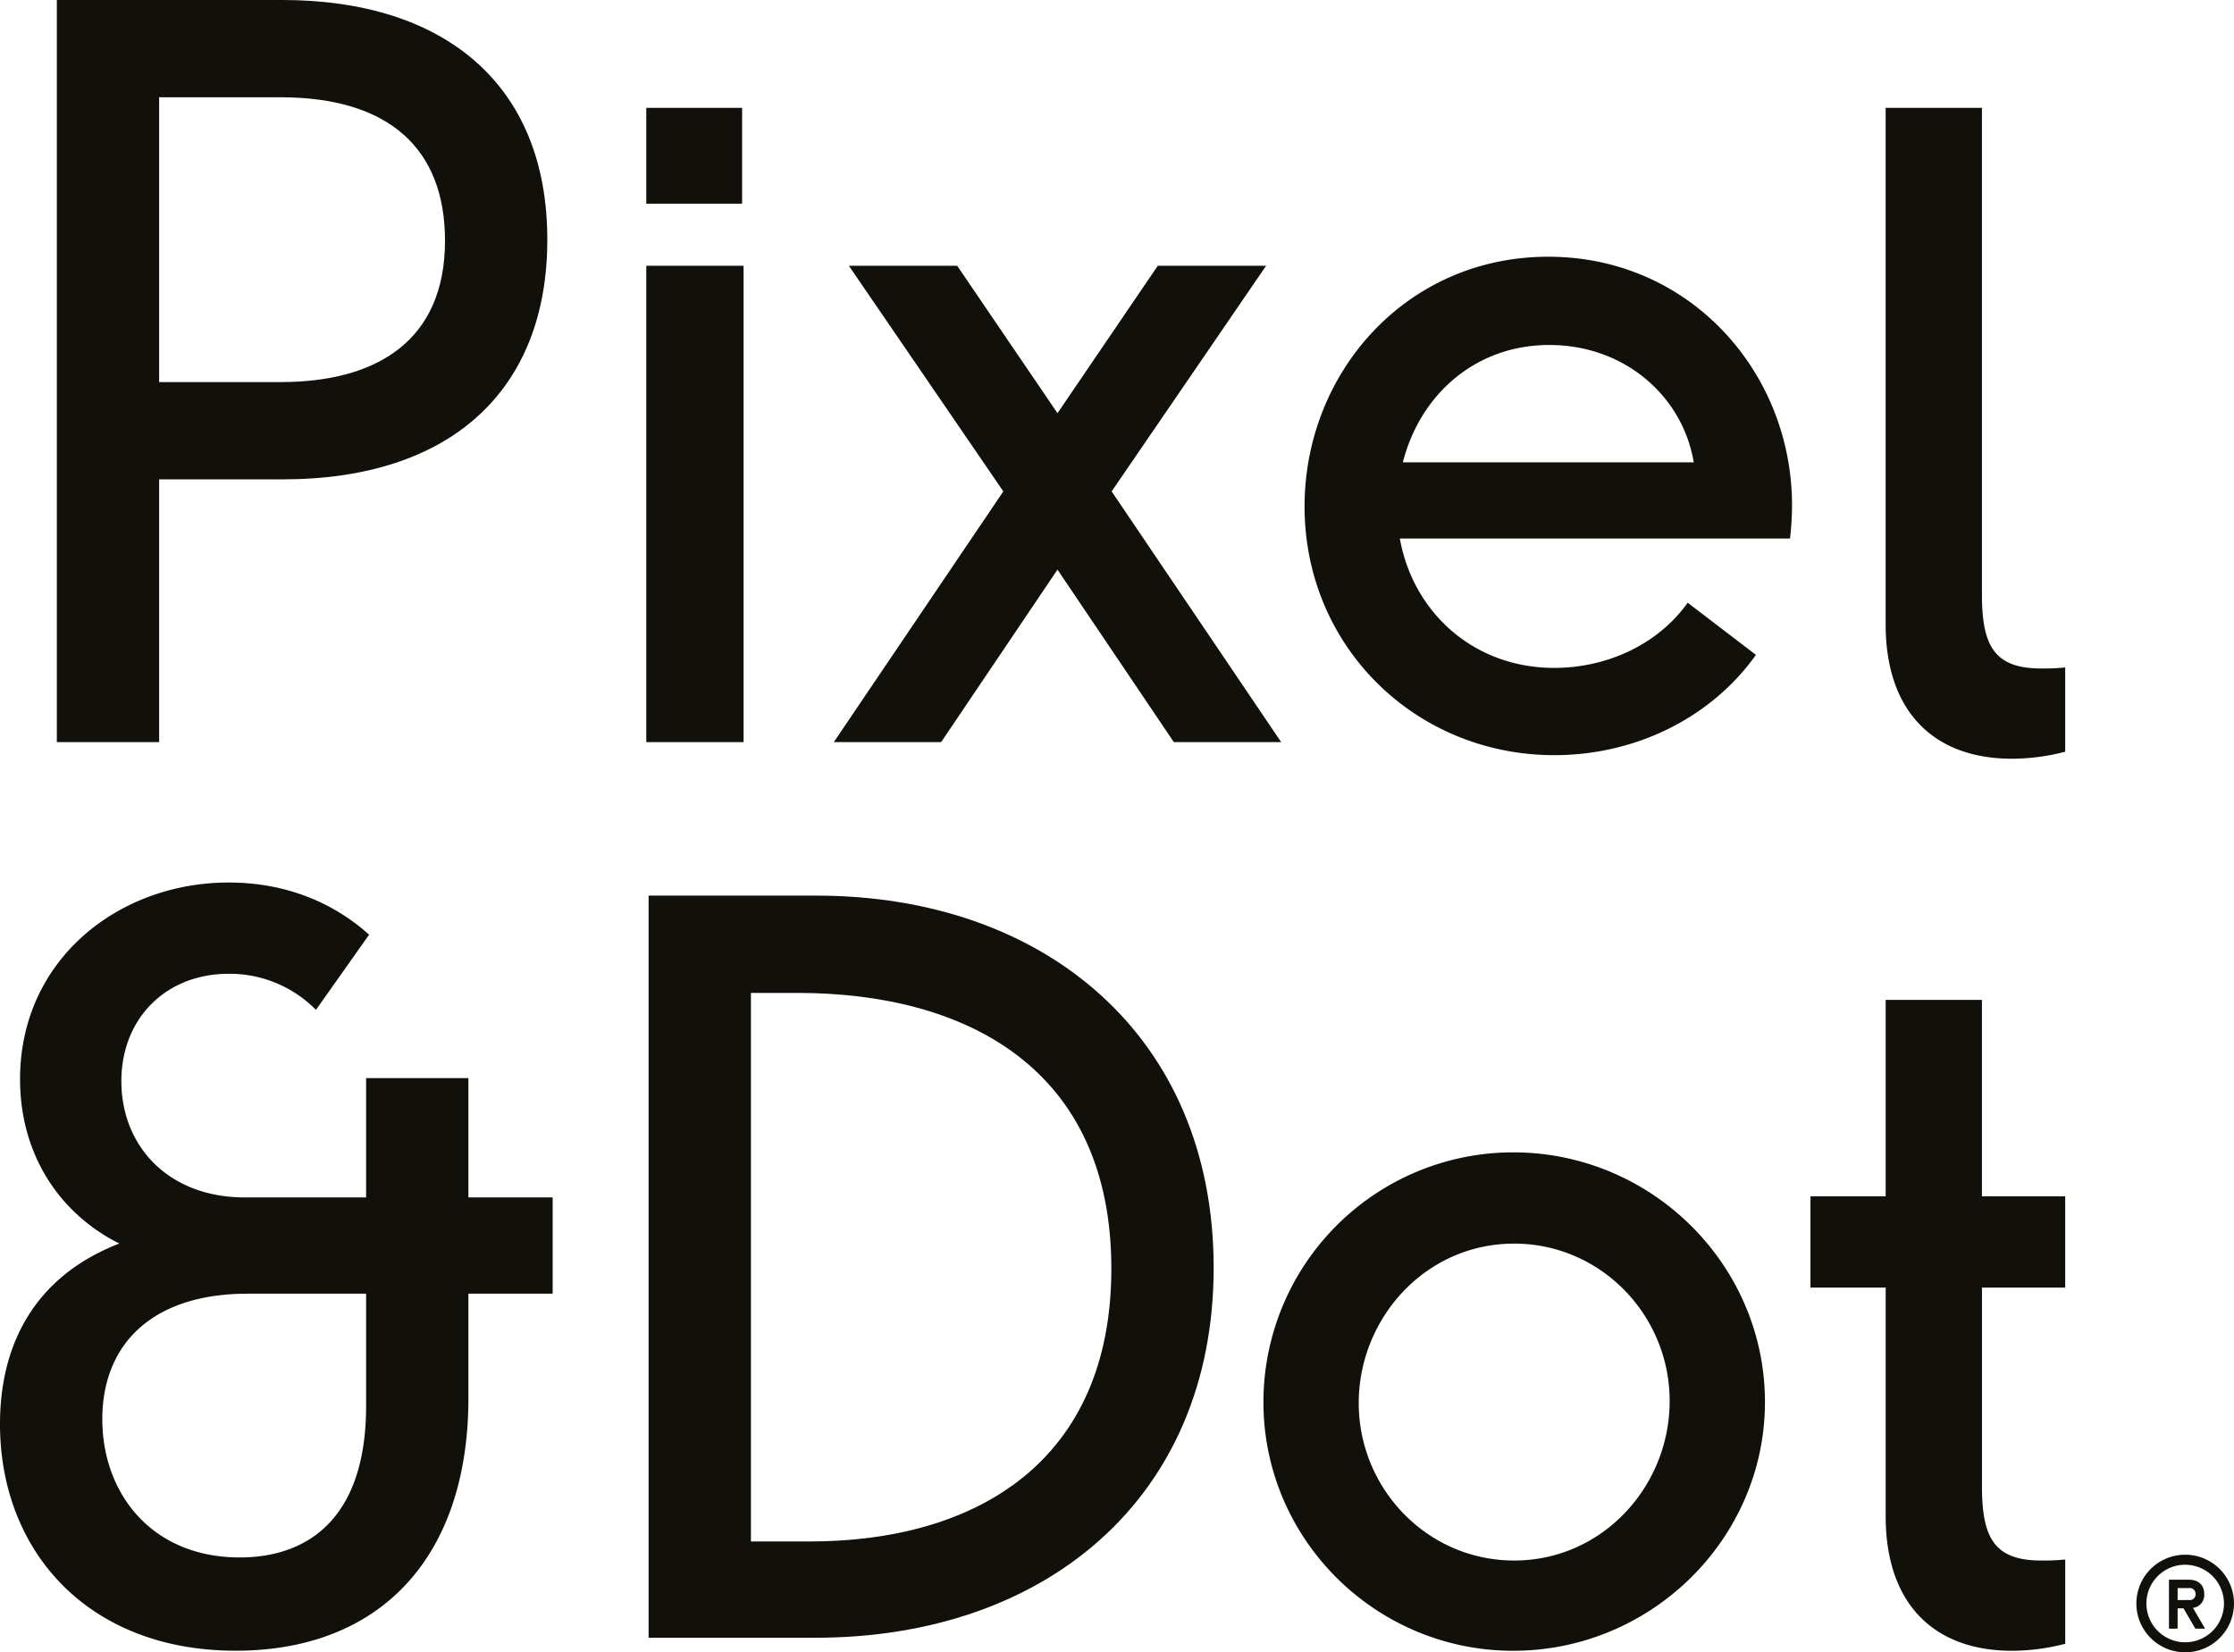
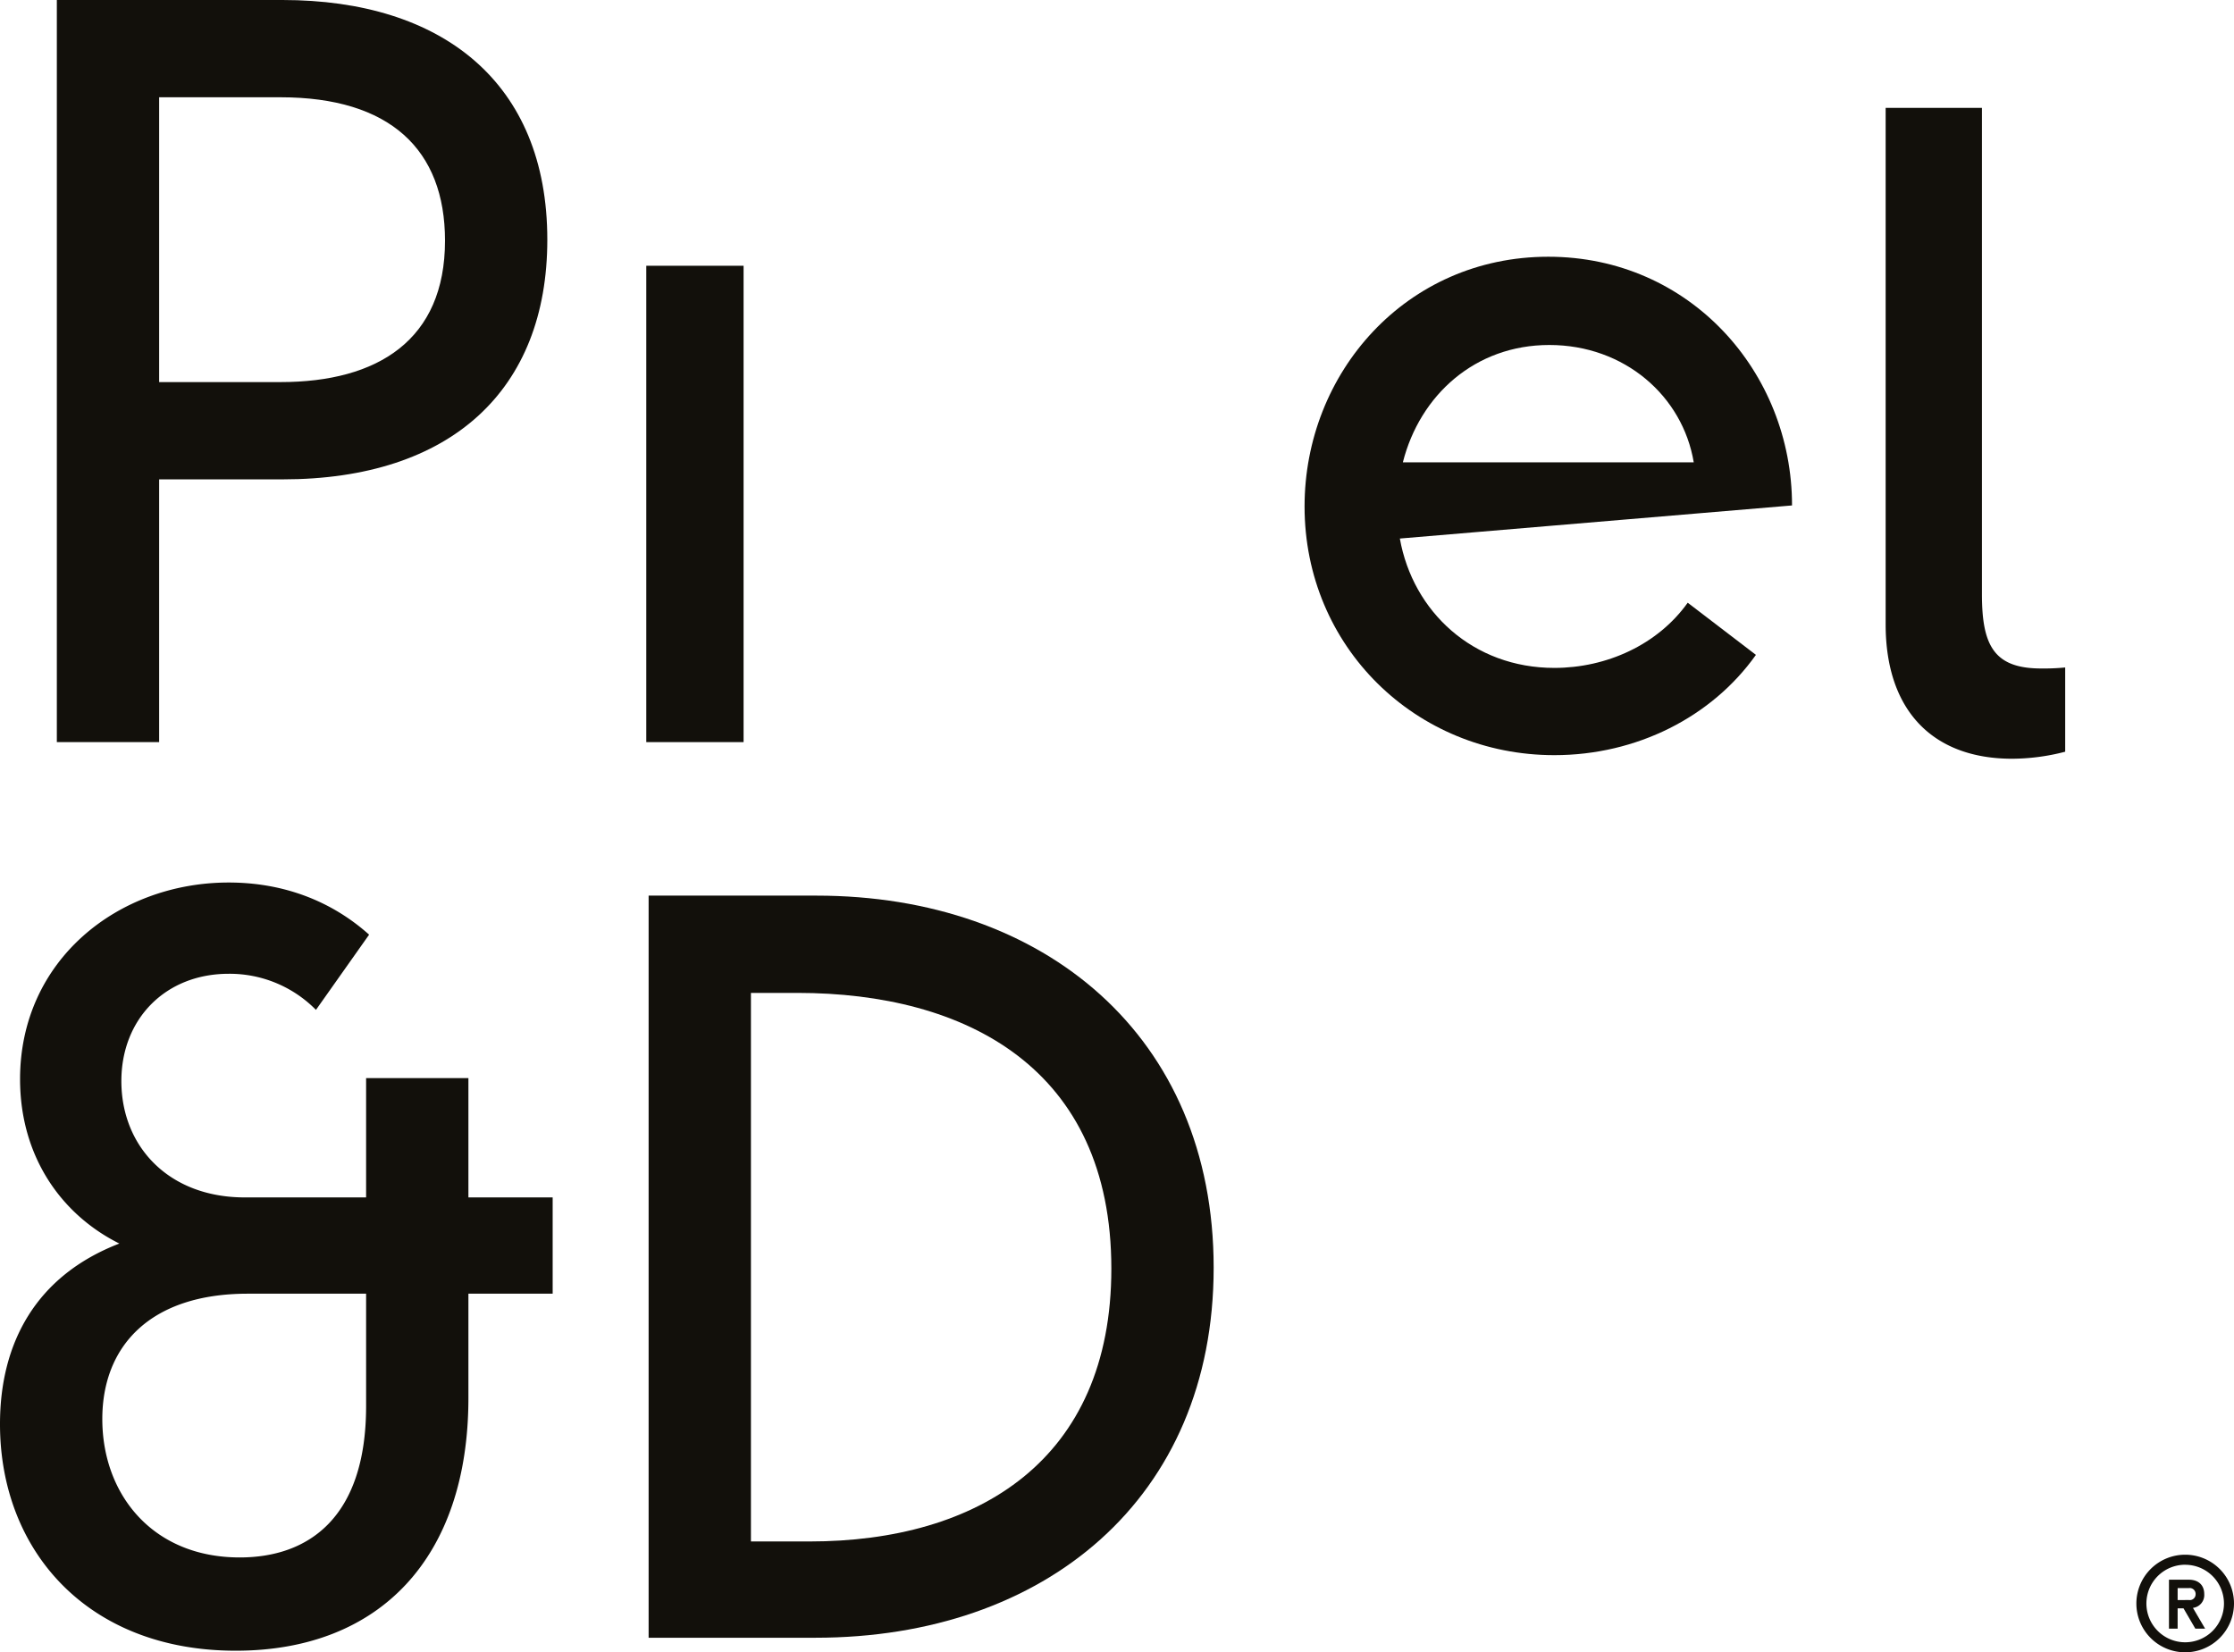
<svg xmlns="http://www.w3.org/2000/svg" id="Layer_1" data-name="Layer 1" viewBox="0 0 668.18 494.28">
  <defs>
    <style>.cls-1{fill:#12100b;}</style>
  </defs>
  <title>P&amp;amp;D_LogoFV_Black_R</title>
  <rect class="cls-1" x="193.3" y="79.5" width="29.1" height="142.5" />
-   <polygon class="cls-1" points="351.09 222 316.29 170.4 281.49 222 249.39 222 300.09 147 253.89 79.5 286.29 79.5 316.29 123.6 346.29 79.5 378.69 79.5 332.49 147 383.19 222 351.09 222" />
-   <path class="cls-1" d="M418.69,161.1c3.9,21.9,21.9,38.7,46.2,38.7,15.6,0,30.9-6.9,39.9-19.5l20.4,15.6c-13.2,18.6-35.7,30-60.3,30-41.4,0-74.7-32.4-74.7-74.4,0-39.9,30.3-74.7,72.9-74.7,42.3,0,72.9,34.5,72.9,74.4a91.82,91.82,0,0,1-.6,9.9Zm87.9-22.8c-3.3-19.8-20.7-35.1-43.2-35.1-22.2,0-38.7,15-43.8,35.1Z" />
-   <rect class="cls-1" x="193.3" y="32.27" width="28.66" height="28.66" />
+   <path class="cls-1" d="M418.69,161.1c3.9,21.9,21.9,38.7,46.2,38.7,15.6,0,30.9-6.9,39.9-19.5l20.4,15.6c-13.2,18.6-35.7,30-60.3,30-41.4,0-74.7-32.4-74.7-74.4,0-39.9,30.3-74.7,72.9-74.7,42.3,0,72.9,34.5,72.9,74.4Zm87.9-22.8c-3.3-19.8-20.7-35.1-43.2-35.1-22.2,0-38.7,15-43.8,35.1Z" />
  <path class="cls-1" d="M17,222V0H84.5c47.7,0,79.2,24.6,79.2,71.7,0,45-28.8,71.7-79.2,71.7H47.6V222ZM83.9,114.3c29.1,0,49.2-12.6,49.2-42.3,0-27.3-16.5-42.9-49.2-42.9H47.6v85.2Z" />
  <path class="cls-1" d="M140.1,387v31.2c0,47.7-26.4,75.6-69.6,75.6-44.4,0-70.5-30-70.5-67.8,0-24.3,10.8-44.4,35.7-54C18.3,363.32,6,345.92,6,322.82,6,287.12,35.4,264,68.4,264c16.2,0,30.6,5.4,42,15.6l-15.9,22.5a36.24,36.24,0,0,0-26.1-10.8c-18.9,0-32.1,13.5-32.1,32.1,0,19.5,14.1,34.8,36.9,34.8h36.3v-35.7h30.6v35.7h25.2V387Zm-30.6,0H74.1c-29.1,0-43.5,15.6-43.5,37.5,0,22.5,15,41.4,41.1,41.4,20.4,0,37.8-11.7,37.8-45.3Z" />
  <path class="cls-1" d="M194,489.92v-222h50.2c68.1,0,118.8,42,118.8,111.3,0,69-50.4,110.7-119.1,110.7Zm48.1-28.8c50.4,0,90.3-24.3,90.3-81.6,0-60-43.5-82.5-93.9-82.5H224.6v164.1Z" />
-   <path class="cls-1" d="M452.59,493.82c-41.1,0-74.7-33.3-74.7-74.4a74.71,74.71,0,0,1,74.7-74.7c41.4,0,75.3,33.6,75.3,74.7,0,40.8-33.9,74.4-75.3,74.4m.3-121.8c-26.7,0-46.5,22.5-46.5,47.7,0,25.5,20.4,47.1,46.5,47.1,26.4,0,46.5-22.2,46.5-47.7,0-25.8-20.7-47.1-46.5-47.1" />
  <path class="cls-1" d="M617.69,224.87a63.67,63.67,0,0,1-15.9,2.1c-23.4,0-37.8-14.1-37.8-40.2V32.27h28.8v145.5c0,15.3,3.6,22.2,17.7,22.2a65.46,65.46,0,0,0,7.2-.3Z" />
-   <path class="cls-1" d="M617.69,385.17v-27.3h-24.9V299.12H564v58.75h-22.5v27.3H564v68.45c0,26.1,14.4,40.2,37.8,40.2a63.72,63.72,0,0,0,15.9-2.1v-25.2a65.68,65.68,0,0,1-7.2.3c-14.1,0-17.7-6.9-17.7-22.2V385.17Z" />
  <path class="cls-1" d="M653.58,494.28a14.6,14.6,0,1,1,14.6-14.6A14.61,14.61,0,0,1,653.58,494.28Zm0-26.2a11.6,11.6,0,1,0,11.6,11.6A11.61,11.61,0,0,0,653.58,468.09Z" />
  <path class="cls-1" d="M656.62,487.21l-3.54-6.08h-1.76v6.08h-2.59V472.56h5.94c3,0,4.61,1.72,4.61,4.29a3.87,3.87,0,0,1-3.38,4.14l3.64,6.21Zm-1.92-8.57a1.74,1.74,0,0,0,2-1.76,1.77,1.77,0,0,0-2-1.82h-3.38v3.58Z" />
</svg>